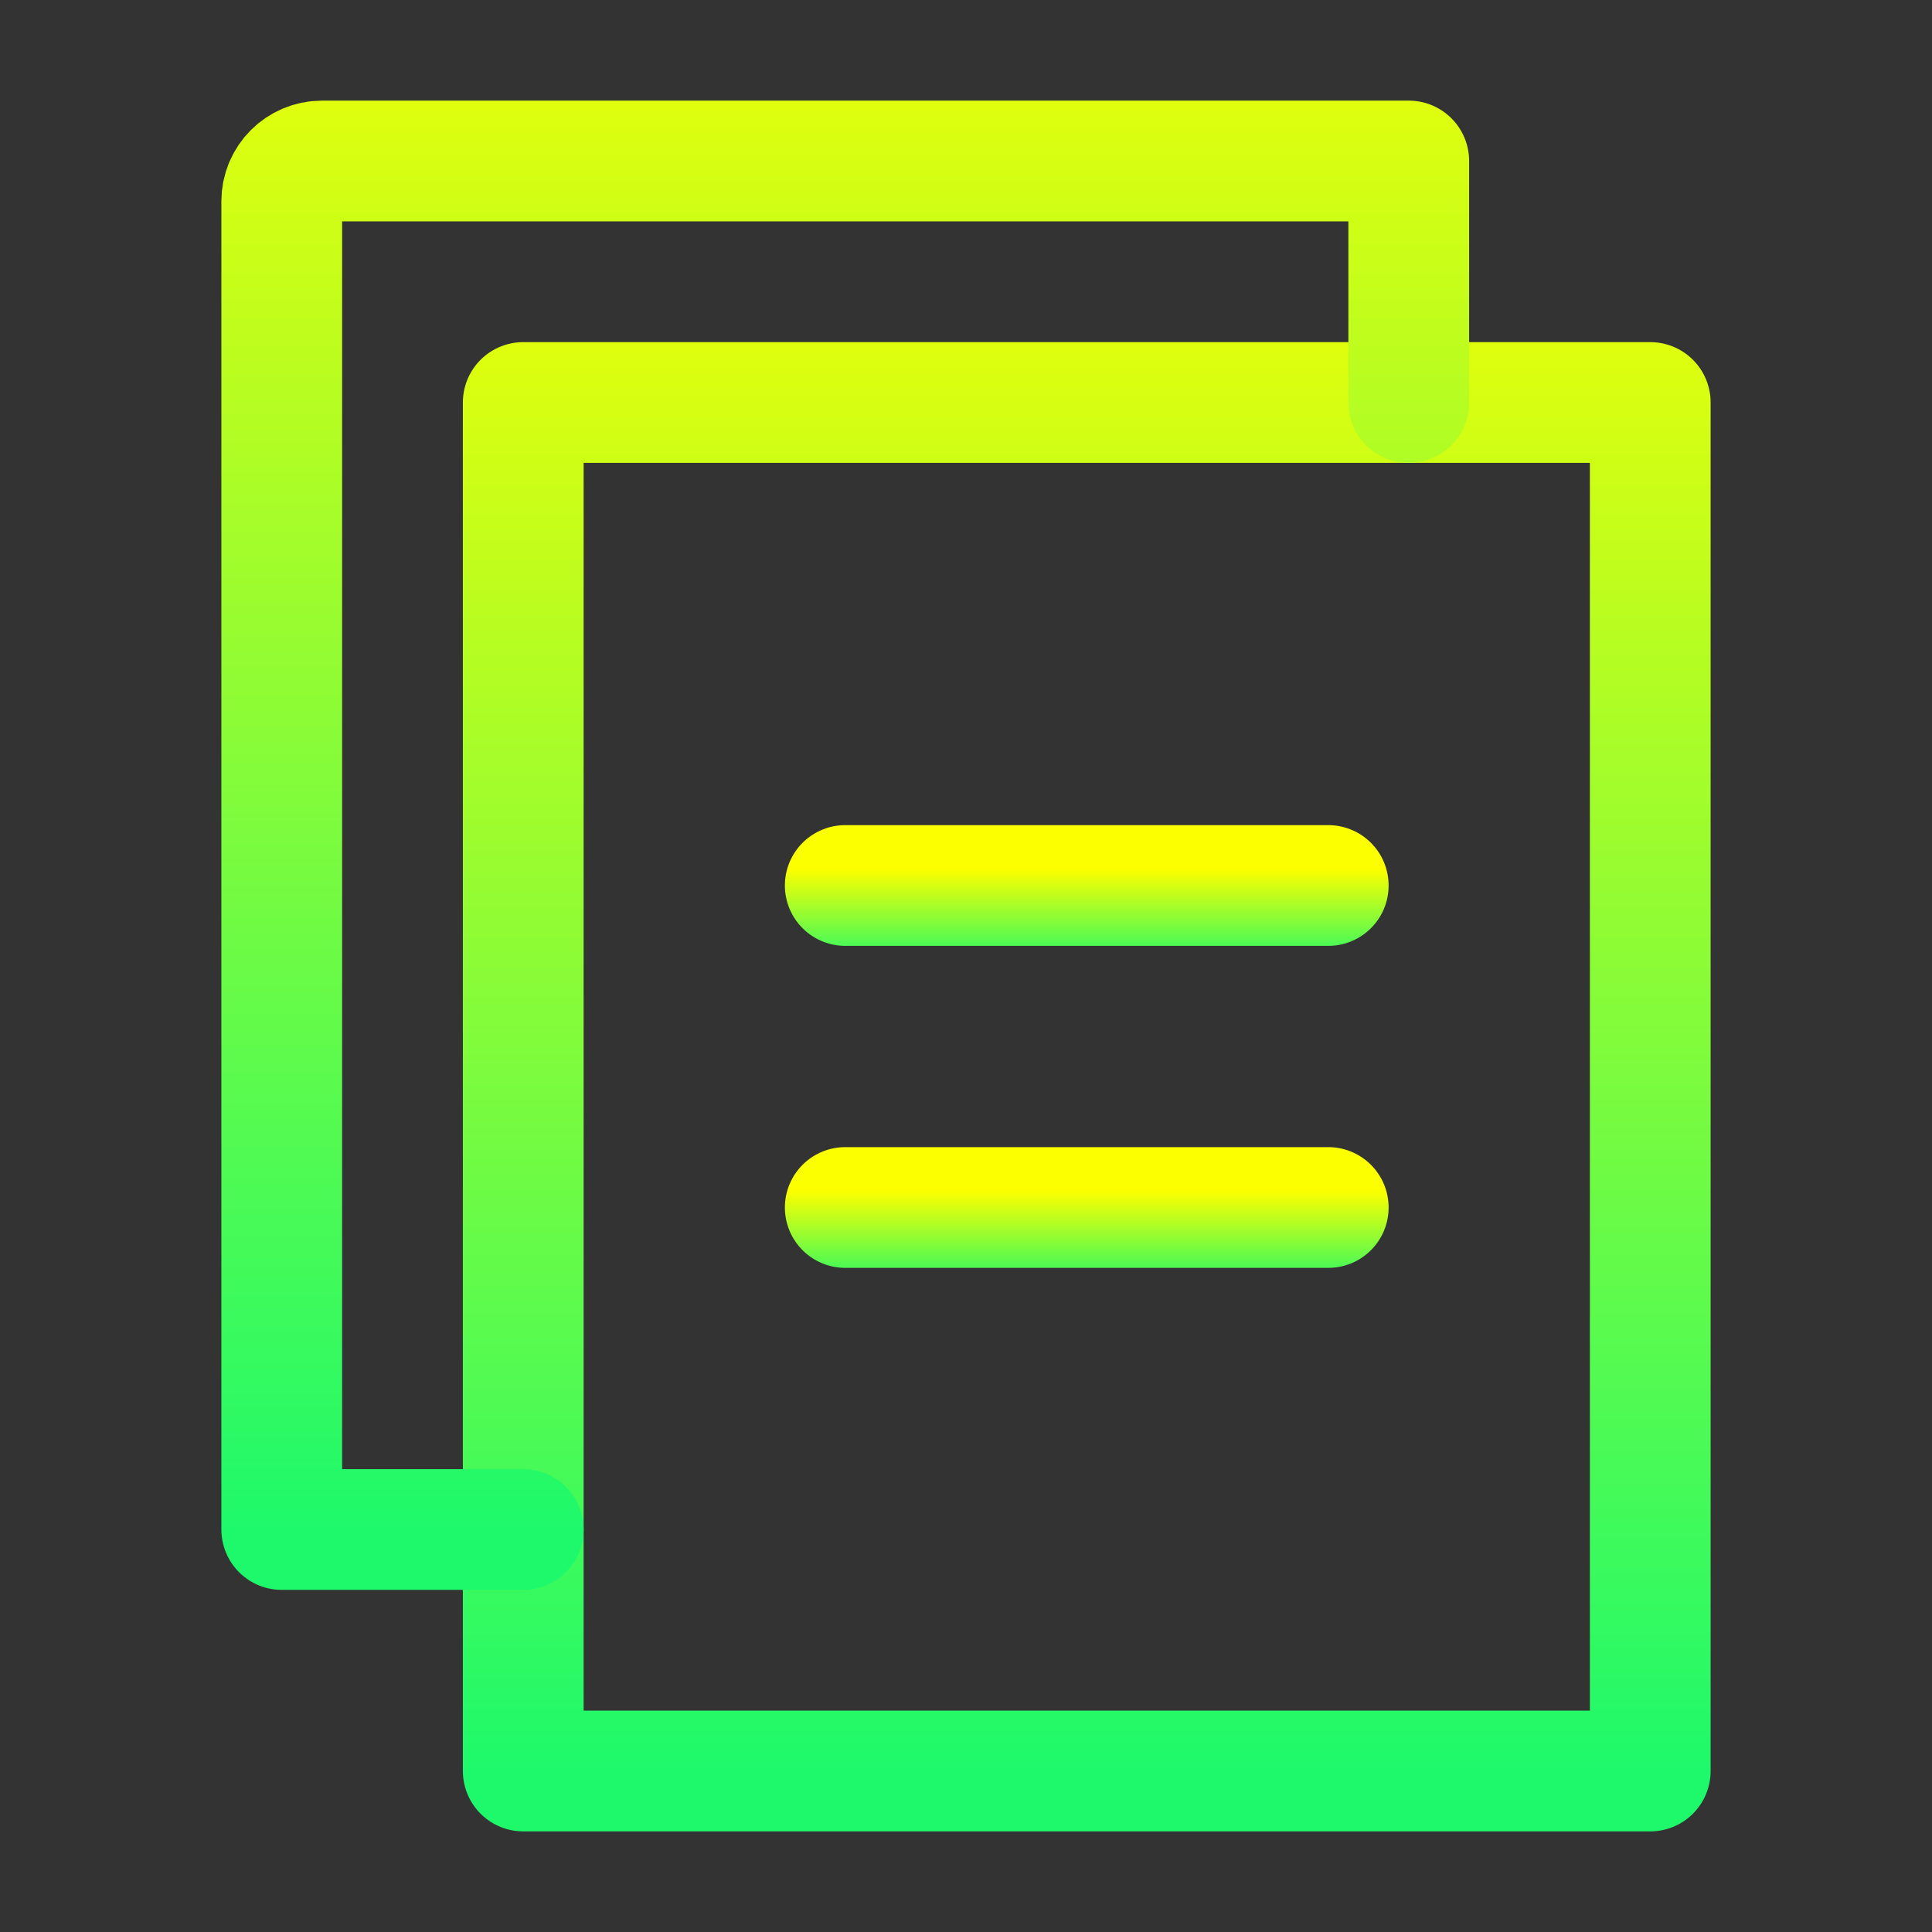
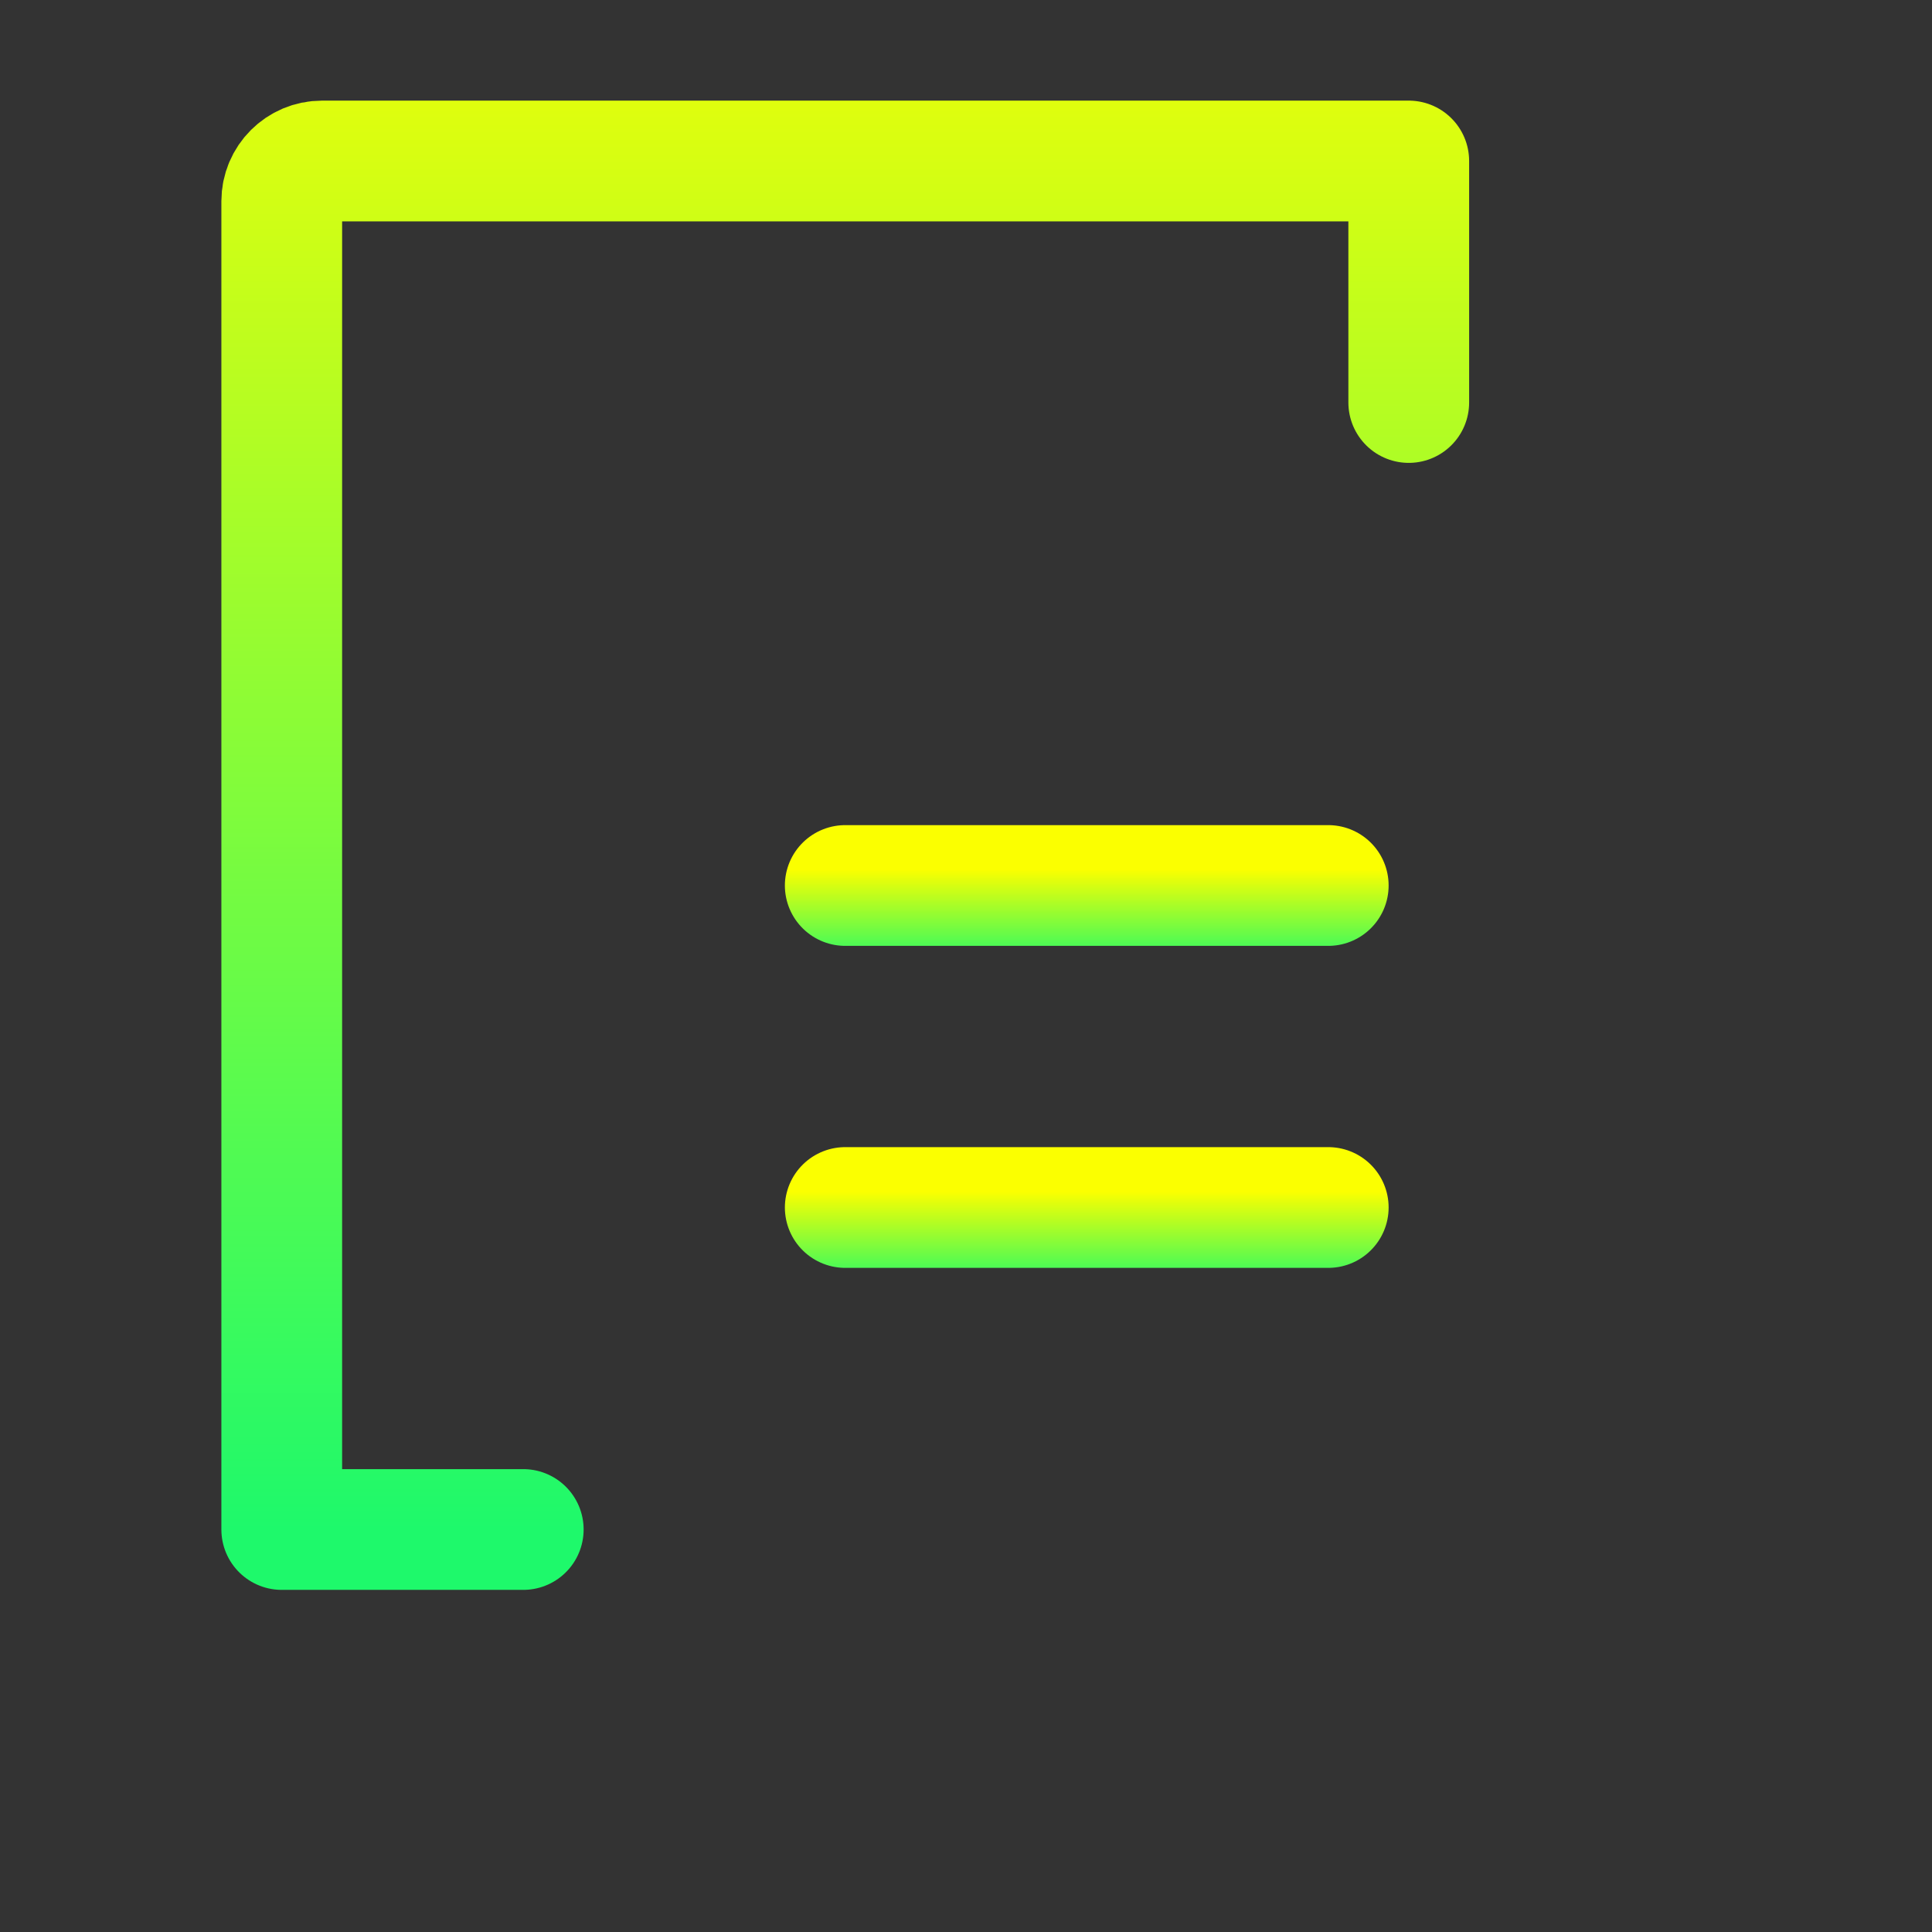
<svg xmlns="http://www.w3.org/2000/svg" width="24" height="24" viewBox="0 0 24 24" fill="none">
  <rect x="0" y="0" width="24" height="24" fill="#333333" stroke="none" />
-   <path d="M20.5 5H6.5V22H20.5V5Z" stroke="url(#paint0_linear_221_2683)" stroke-width="1.5" stroke-linejoin="round" />
  <path d="M17.5 5V2H4C3.724 2 3.5 2.224 3.5 2.5V19H6.5" stroke="url(#paint1_linear_221_2683)" stroke-width="1.5" stroke-linecap="round" stroke-linejoin="round" />
  <path d="M10.5 11H16.5" stroke="url(#paint2_linear_221_2683)" stroke-width="1.5" stroke-linecap="round" stroke-linejoin="round" />
  <path d="M10.5 15H16.5" stroke="url(#paint3_linear_221_2683)" stroke-width="1.5" stroke-linecap="round" stroke-linejoin="round" />
  <defs>
    <linearGradient id="paint0_linear_221_2683" x1="13.5" y1="1.654" x2="13.5" y2="22" gradientUnits="userSpaceOnUse">
      <stop stop-color="#FBFF00" />
      <stop offset="1" stop-color="#1EF96B" />
    </linearGradient>
    <linearGradient id="paint1_linear_221_2683" x1="10.5" y1="-1.346" x2="10.5" y2="19" gradientUnits="userSpaceOnUse">
      <stop stop-color="#FBFF00" />
      <stop offset="1" stop-color="#1EF96B" />
    </linearGradient>
    <linearGradient id="paint2_linear_221_2683" x1="13.5" y1="10.803" x2="13.5" y2="12" gradientUnits="userSpaceOnUse">
      <stop stop-color="#FBFF00" />
      <stop offset="1" stop-color="#1EF96B" />
    </linearGradient>
    <linearGradient id="paint3_linear_221_2683" x1="13.5" y1="14.803" x2="13.5" y2="16" gradientUnits="userSpaceOnUse">
      <stop stop-color="#FBFF00" />
      <stop offset="1" stop-color="#1EF96B" />
    </linearGradient>
  </defs>
</svg>